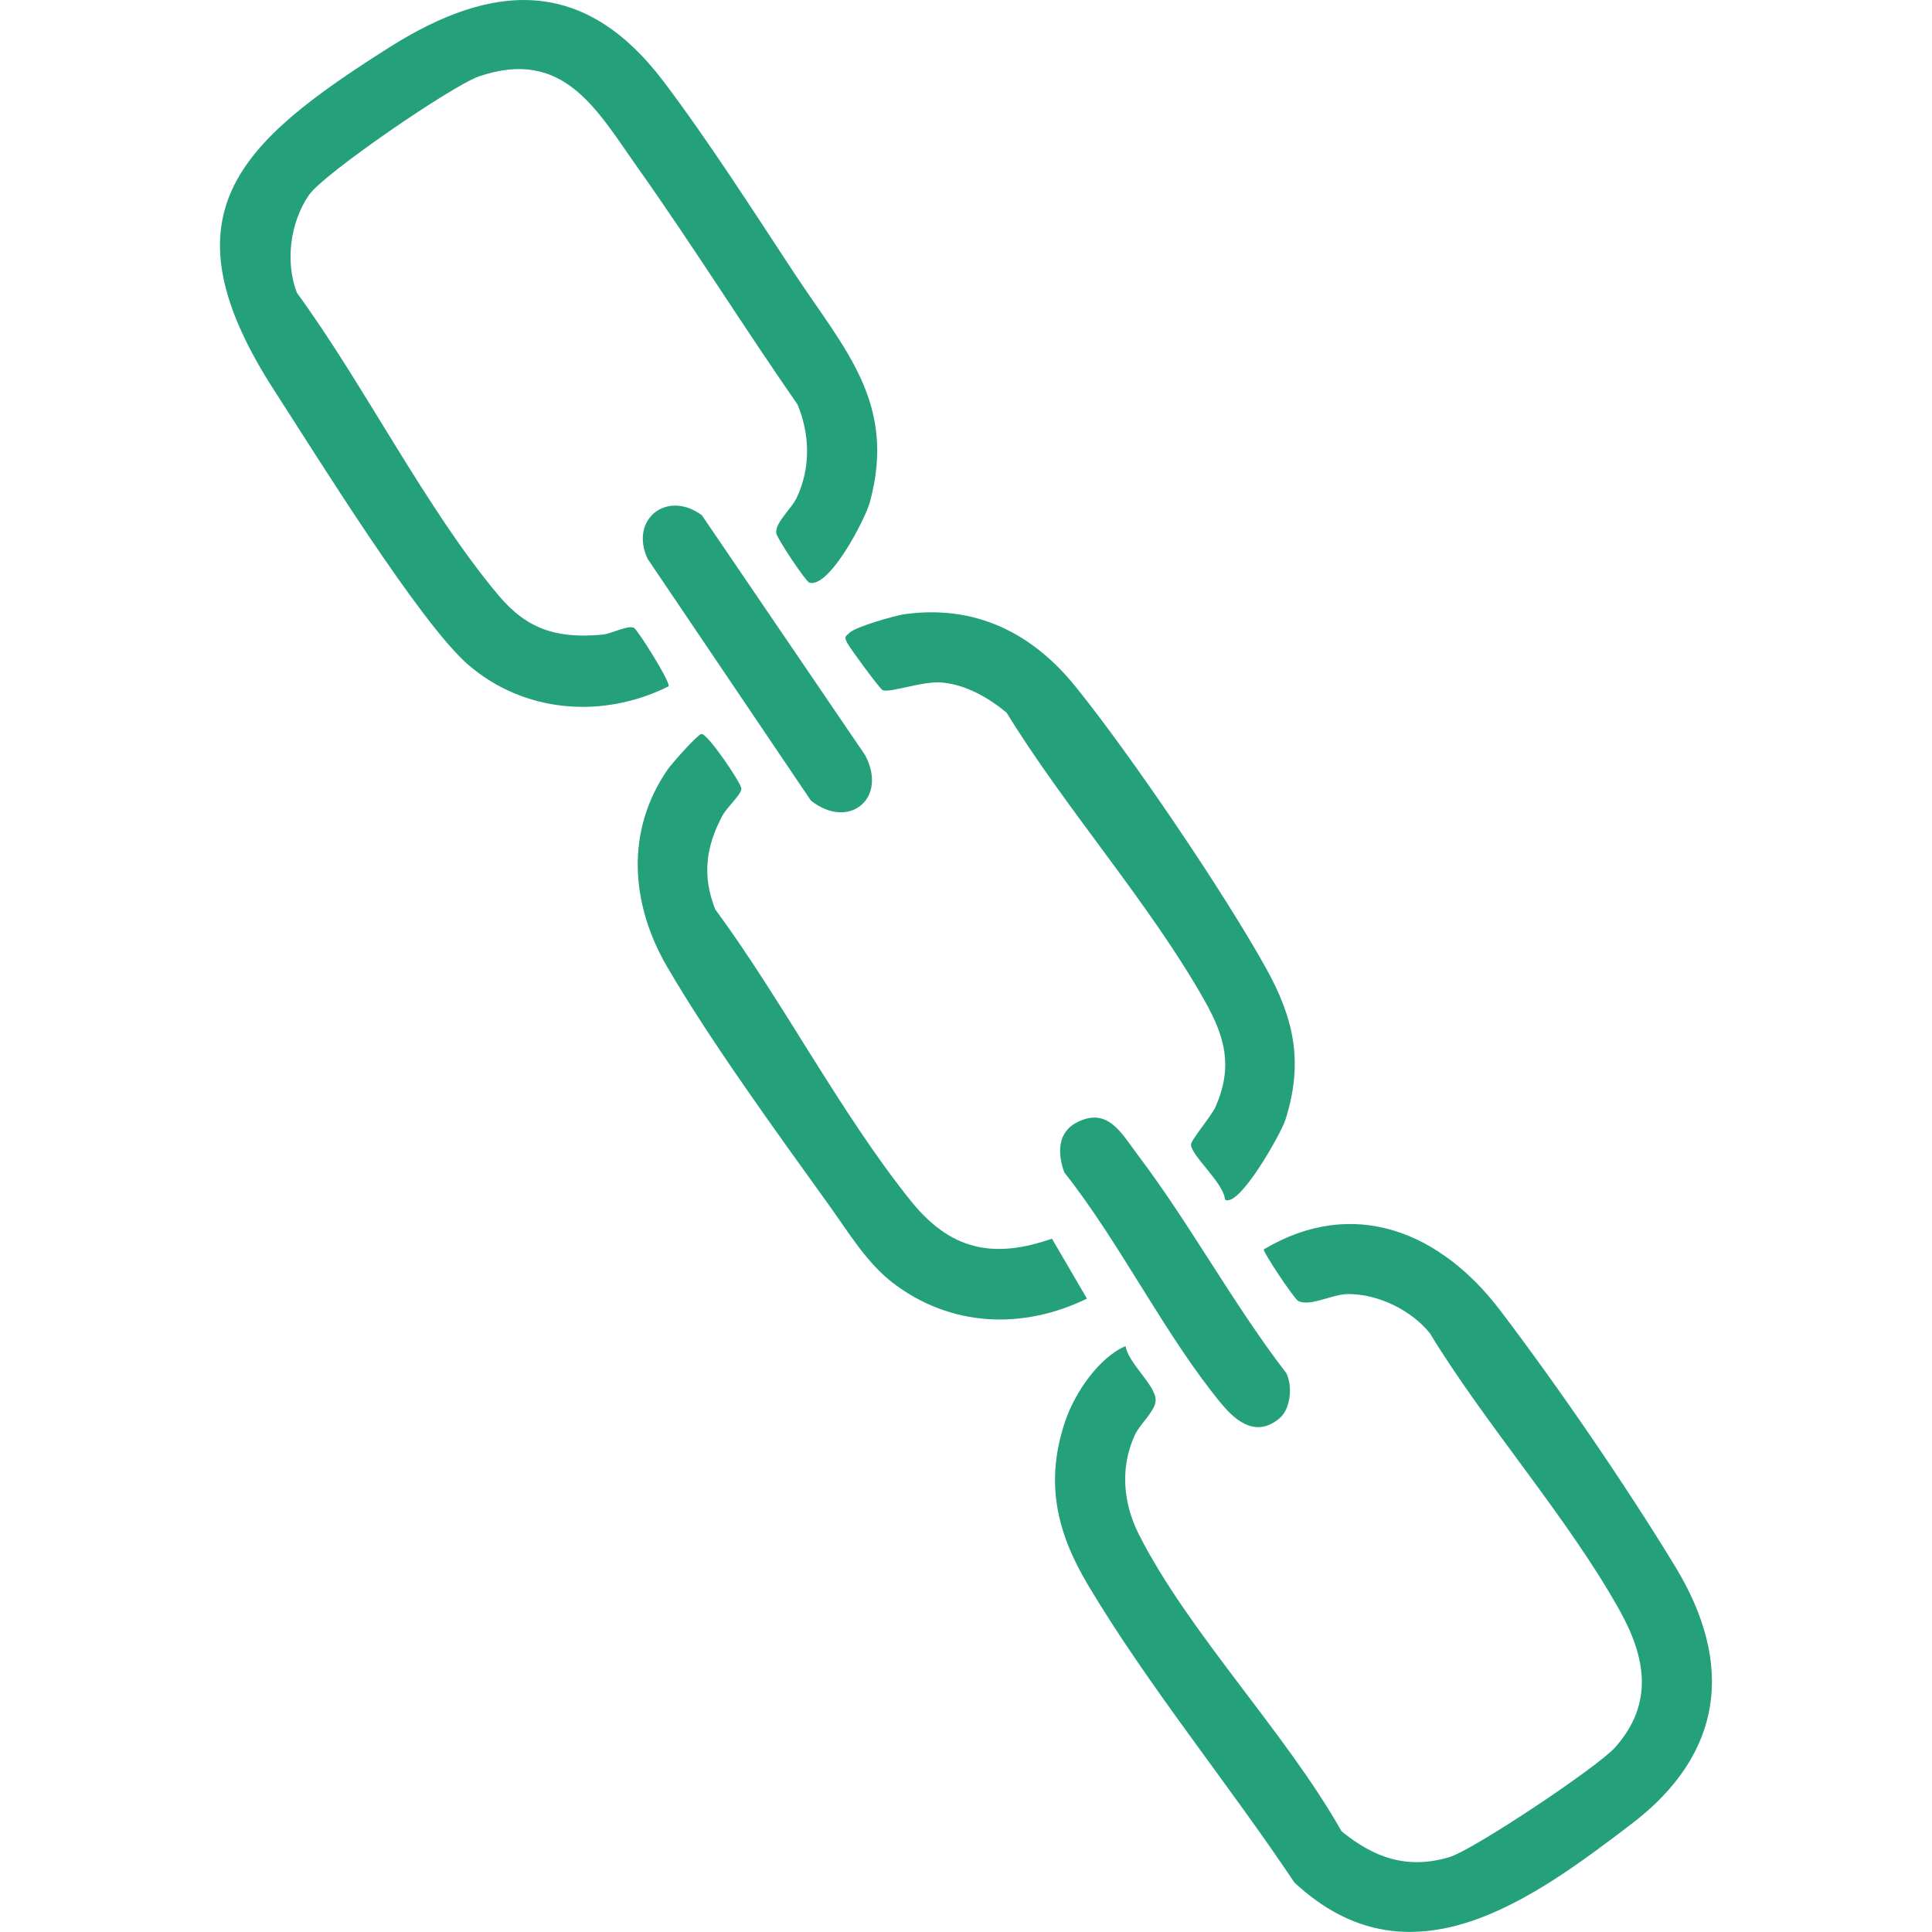
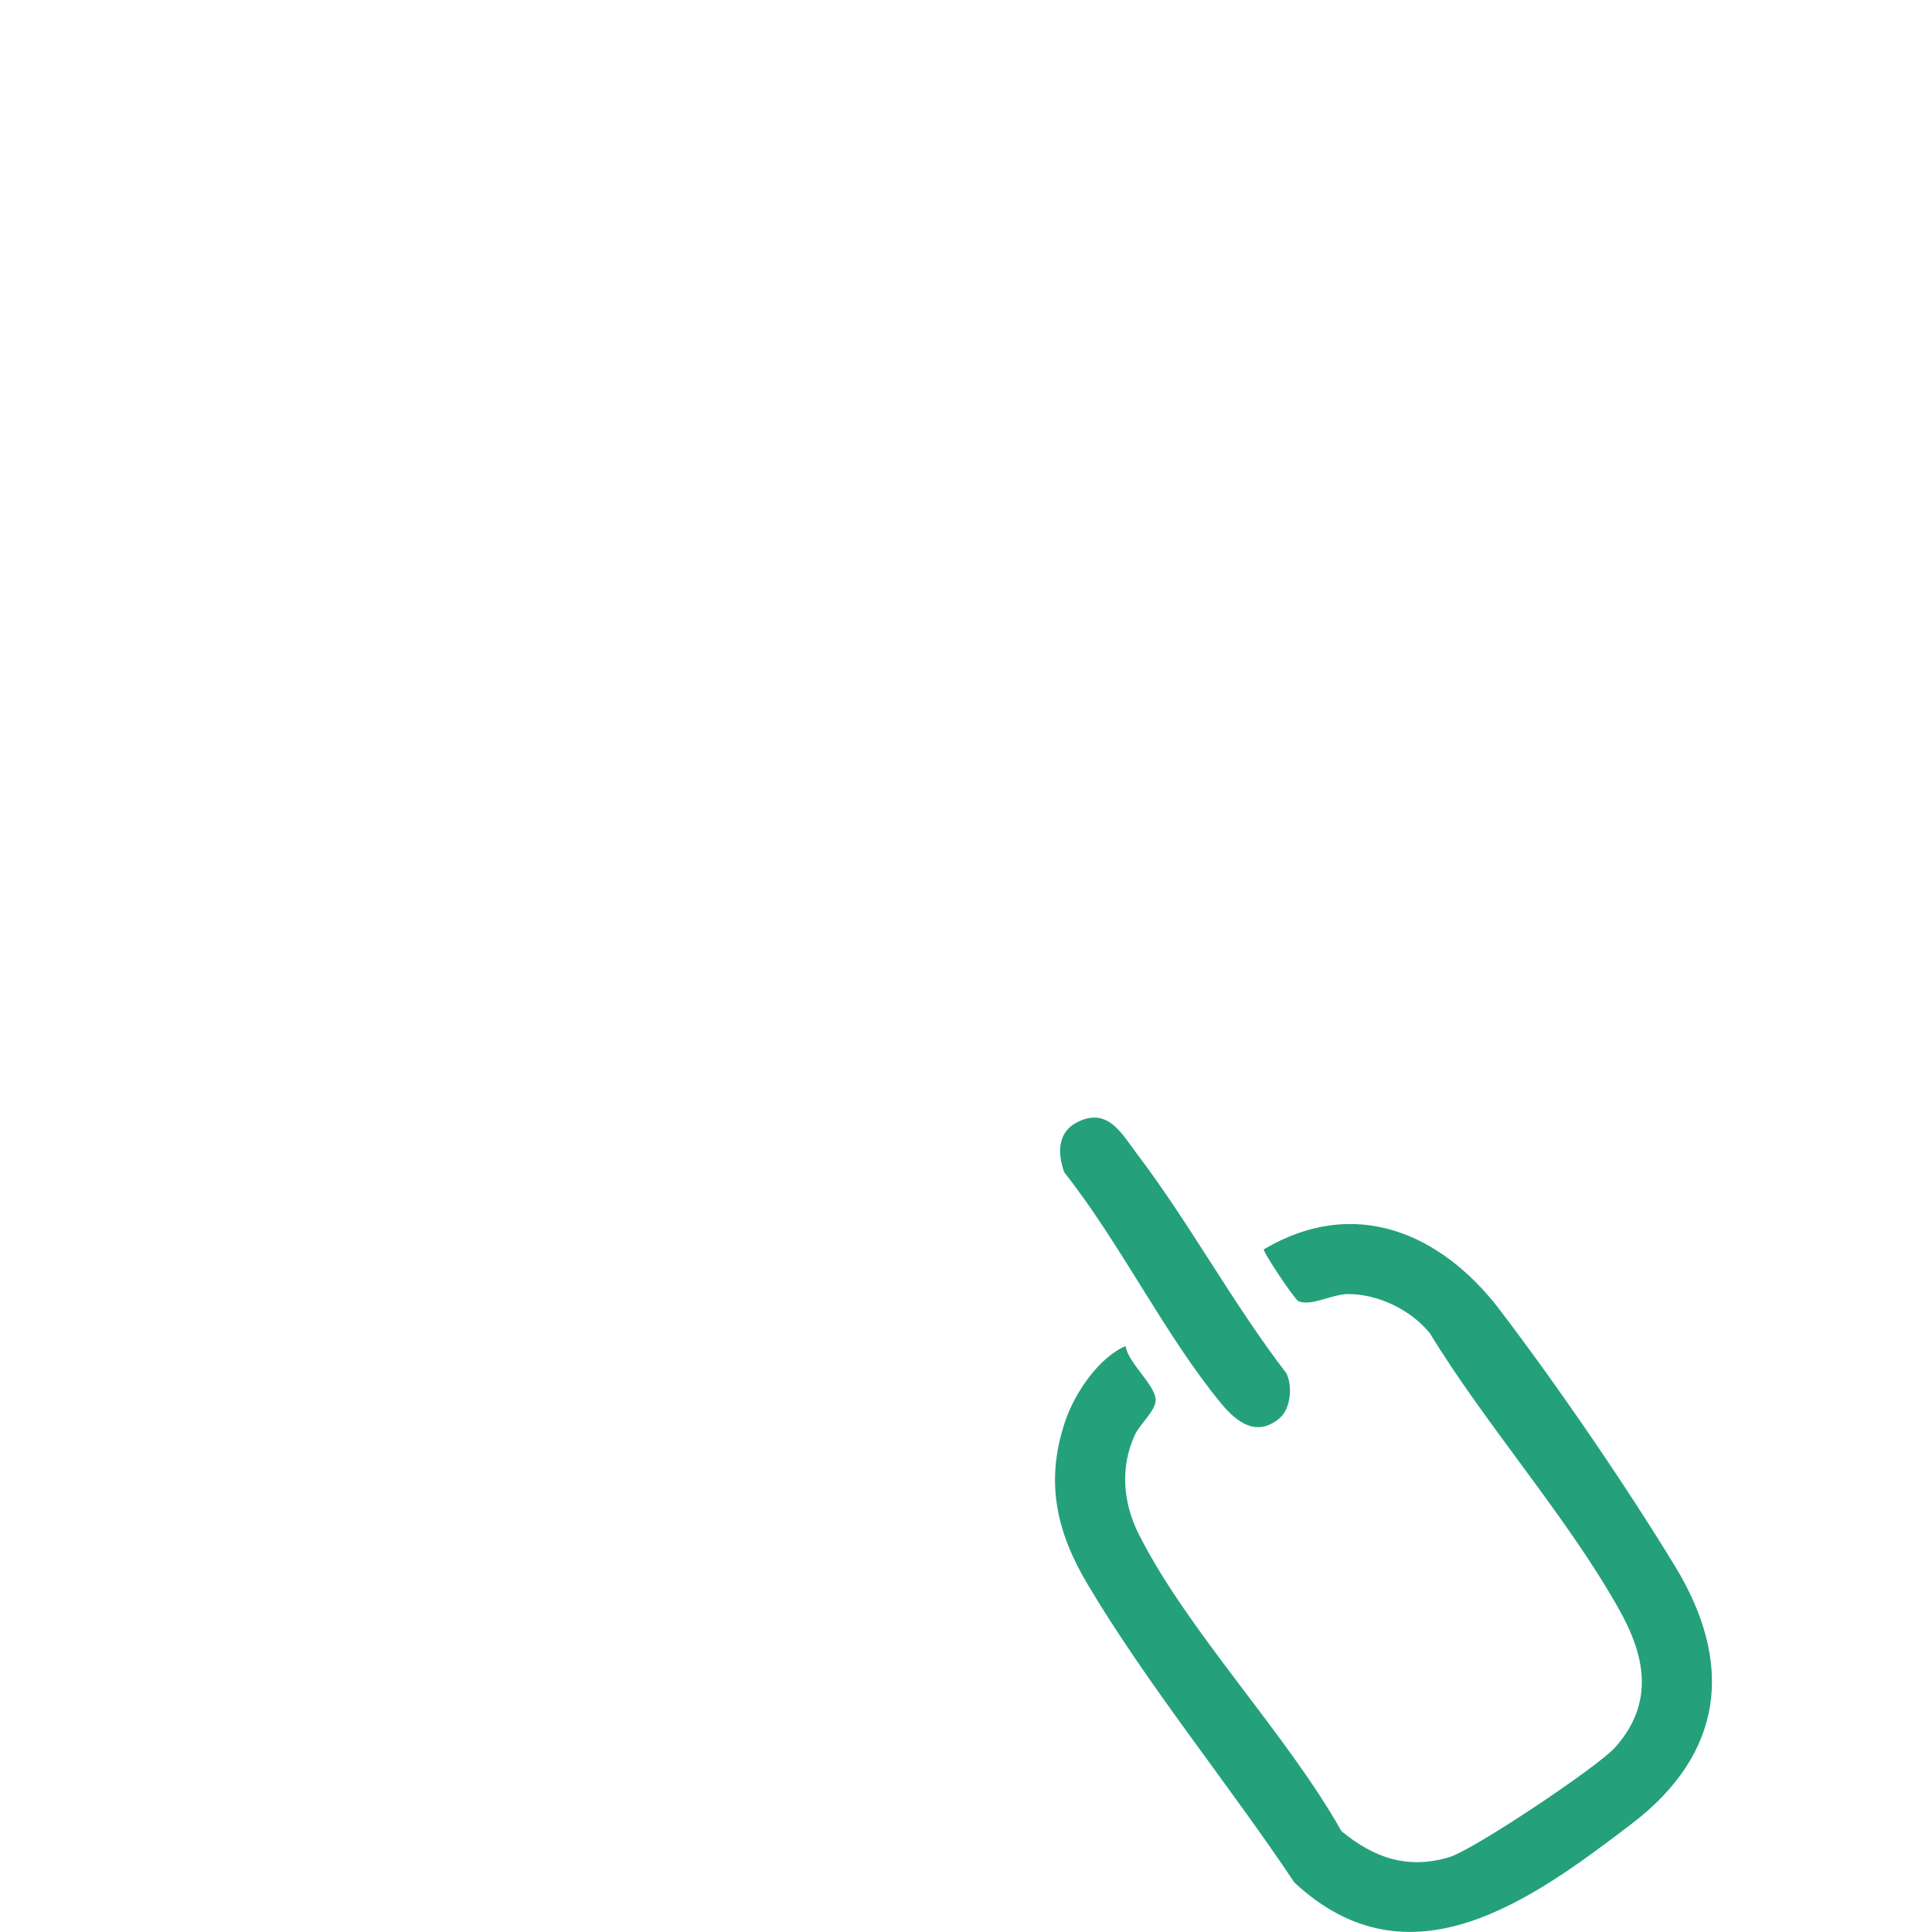
<svg xmlns="http://www.w3.org/2000/svg" id="Layer_1" version="1.1" viewBox="0 0 300 300">
  <defs>
    <style>
      .st0 {
        fill: #24a17b;
      }
    </style>
  </defs>
-   <path class="st0" d="M103.82,106.57c-10.16,5.09-22.4,4.18-31.12-3.35-7.52-6.5-23.69-32.68-29.96-42.35-17.78-27.42-6.02-38.5,17.74-53.53,16.12-10.19,30.24-10.94,42.54,5.29,6.9,9.1,14.01,20.23,20.36,29.86,7.73,11.72,15.87,20.07,11.71,35.44-.73,2.69-6.33,13.48-9.43,12.54-.53-.16-5.07-6.94-5.13-7.71-.14-1.67,2.32-3.66,3.19-5.49,2.17-4.57,2.06-9.84.11-14.47-8.43-12.13-16.28-24.73-24.82-36.78-6.34-8.94-11.44-18.65-24.63-14.16-4.07,1.38-24.17,15.13-26.42,18.44-2.9,4.25-3.7,10.36-1.86,15.16,10.5,14.37,20.06,33.61,31.33,47.01,4.48,5.33,9.12,6.69,16.02,6.09,1.5-.13,4.15-1.58,5.01-1.05.62.38,5.75,8.54,5.36,9.07Z" />
  <path class="st0" d="M174.79,209.03c.34,2.57,4.65,6.06,4.66,8.36,0,1.7-2.42,3.67-3.23,5.43-2.3,5-1.85,10.51.58,15.35,7.62,15.17,22.97,31,31.5,46.17,5.09,4.19,10.29,5.96,16.74,4.04,3.74-1.12,23.07-14.01,25.78-17.07,6.1-6.88,4.68-14.12.6-21.39-8.1-14.45-20.68-28.6-29.4-42.91-2.91-3.6-8.06-6.1-12.73-6.07-2.43.02-5.84,1.99-7.7,1.08-.59-.29-5.46-7.55-5.35-8.02,14.03-8.34,27.52-2.61,36.69,9.45s19.67,27.43,27.18,39.77c9.23,15.17,7.52,29.1-6.76,39.99-15.53,11.85-34.5,25.76-52.37,9.09-10.16-15.23-22.78-30.61-32.08-46.26-4.86-8.17-6.66-15.98-3.5-25.34,1.48-4.37,5.16-9.87,9.39-11.69Z" />
-   <path class="st0" d="M163.34,192.33l5.44,9.32c-9.98,4.86-21.12,4.41-30.07-2.39-4.09-3.1-7-7.97-9.98-12.12-7.97-11.09-18.44-25.48-25.18-37.09-5.62-9.68-6.48-21.01.13-30.57.66-.95,4.58-5.37,5.22-5.51.9-.2,6.13,7.53,6.22,8.46.08.87-2.24,2.9-2.94,4.22-2.59,4.85-3.17,9.35-1.12,14.55,10.41,14.12,19.51,31.77,30.38,45.28,6.09,7.57,12.7,9.08,21.9,5.86Z" />
-   <path class="st0" d="M190.21,186.26c-.16-2.51-5.12-6.71-5.28-8.48-.06-.73,3.19-4.46,3.85-5.98,2.67-6.17,1.47-10.71-1.65-16.28-8.47-15.1-21.67-29.92-30.82-44.85-2.81-2.34-6.34-4.36-10.05-4.69-2.99-.26-7.88,1.61-9.18,1.2-.43-.14-5.13-6.58-5.49-7.29-.51-.99-.41-.99.36-1.67,1.02-.91,6.95-2.63,8.53-2.85,10.99-1.51,19.8,2.91,26.55,11.27,8.54,10.57,22.84,31.66,29.46,43.52,4.44,7.94,5.97,14.75,3.1,23.75-.66,2.07-7.25,13.82-9.4,12.35Z" />
  <path class="st0" d="M198.71,220.21c-3.59,3.03-6.7.6-9.07-2.26-8.74-10.58-15.71-24.97-24.37-35.89-1.08-2.9-1.08-6.21,1.91-7.76,4.87-2.52,6.99,1.74,9.5,5.05,8.11,10.71,14.81,23.16,23.05,33.86,1.02,2,.68,5.56-1.02,6.99Z" />
-   <path class="st0" d="M108.98,80l25.35,37.25c3.59,6.71-2.49,11.73-8.41,7.07l-25.37-37.56c-2.83-6.15,3.03-10.74,8.43-6.76Z" />
</svg>